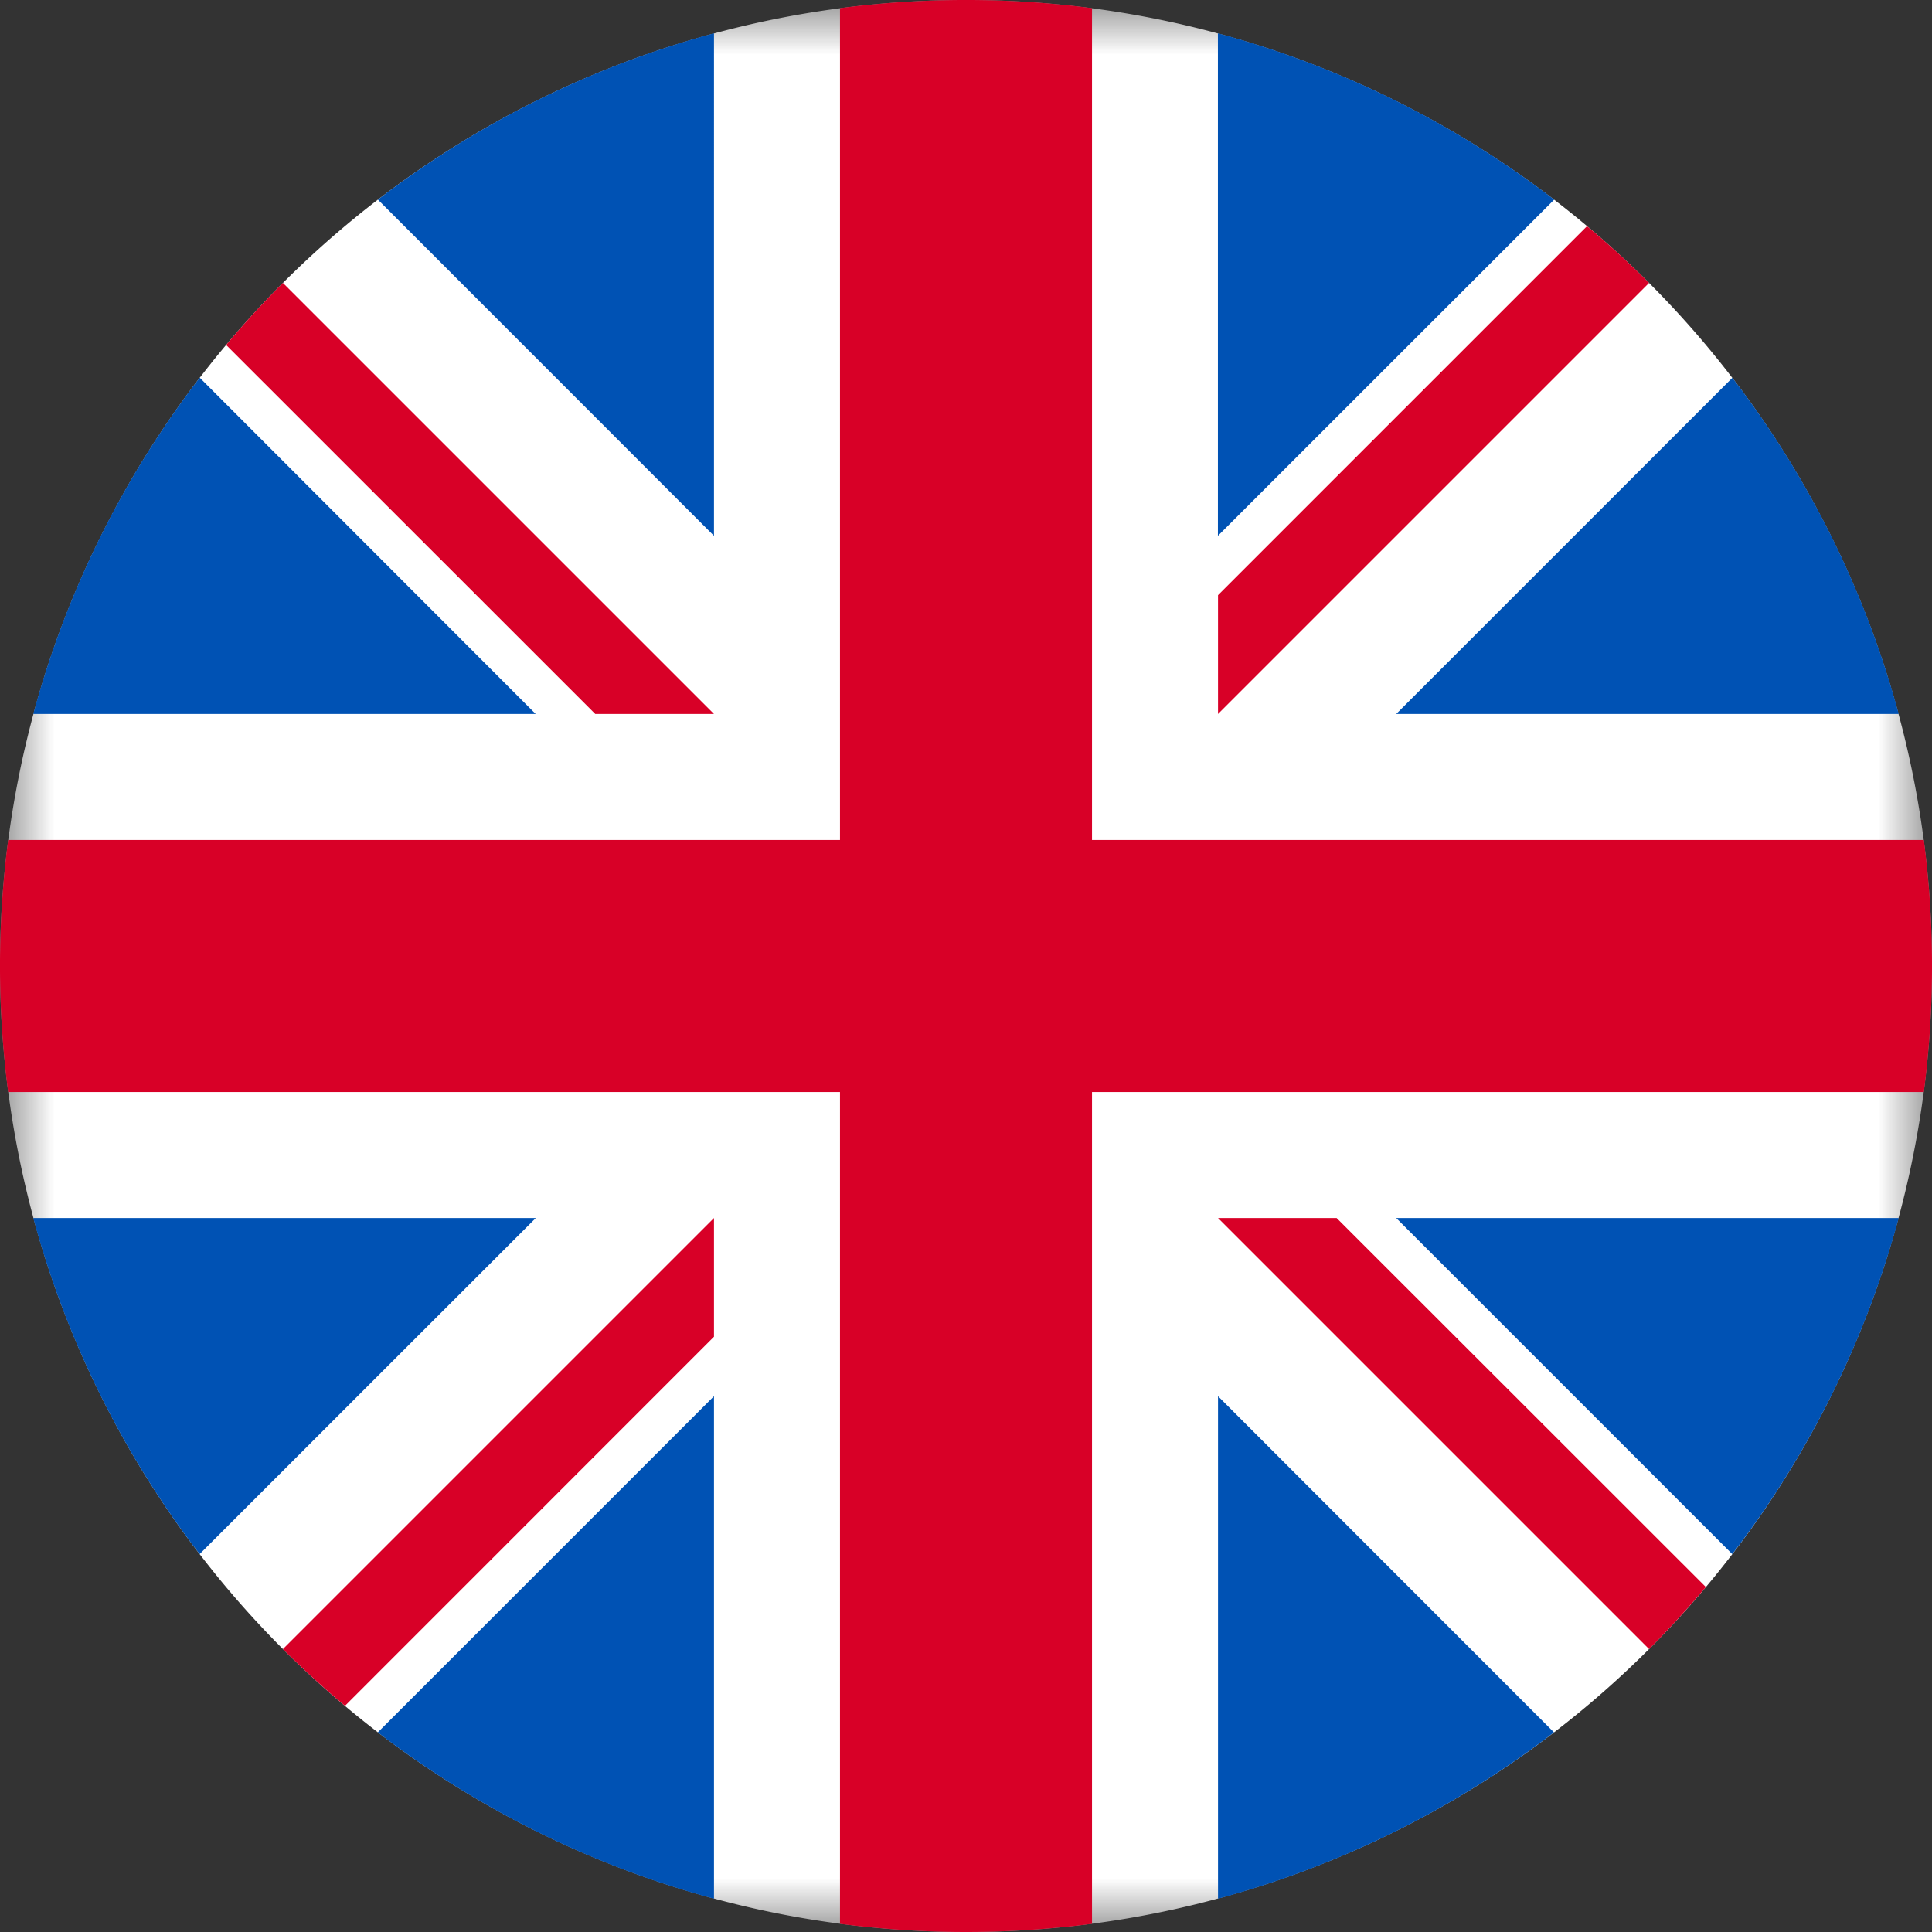
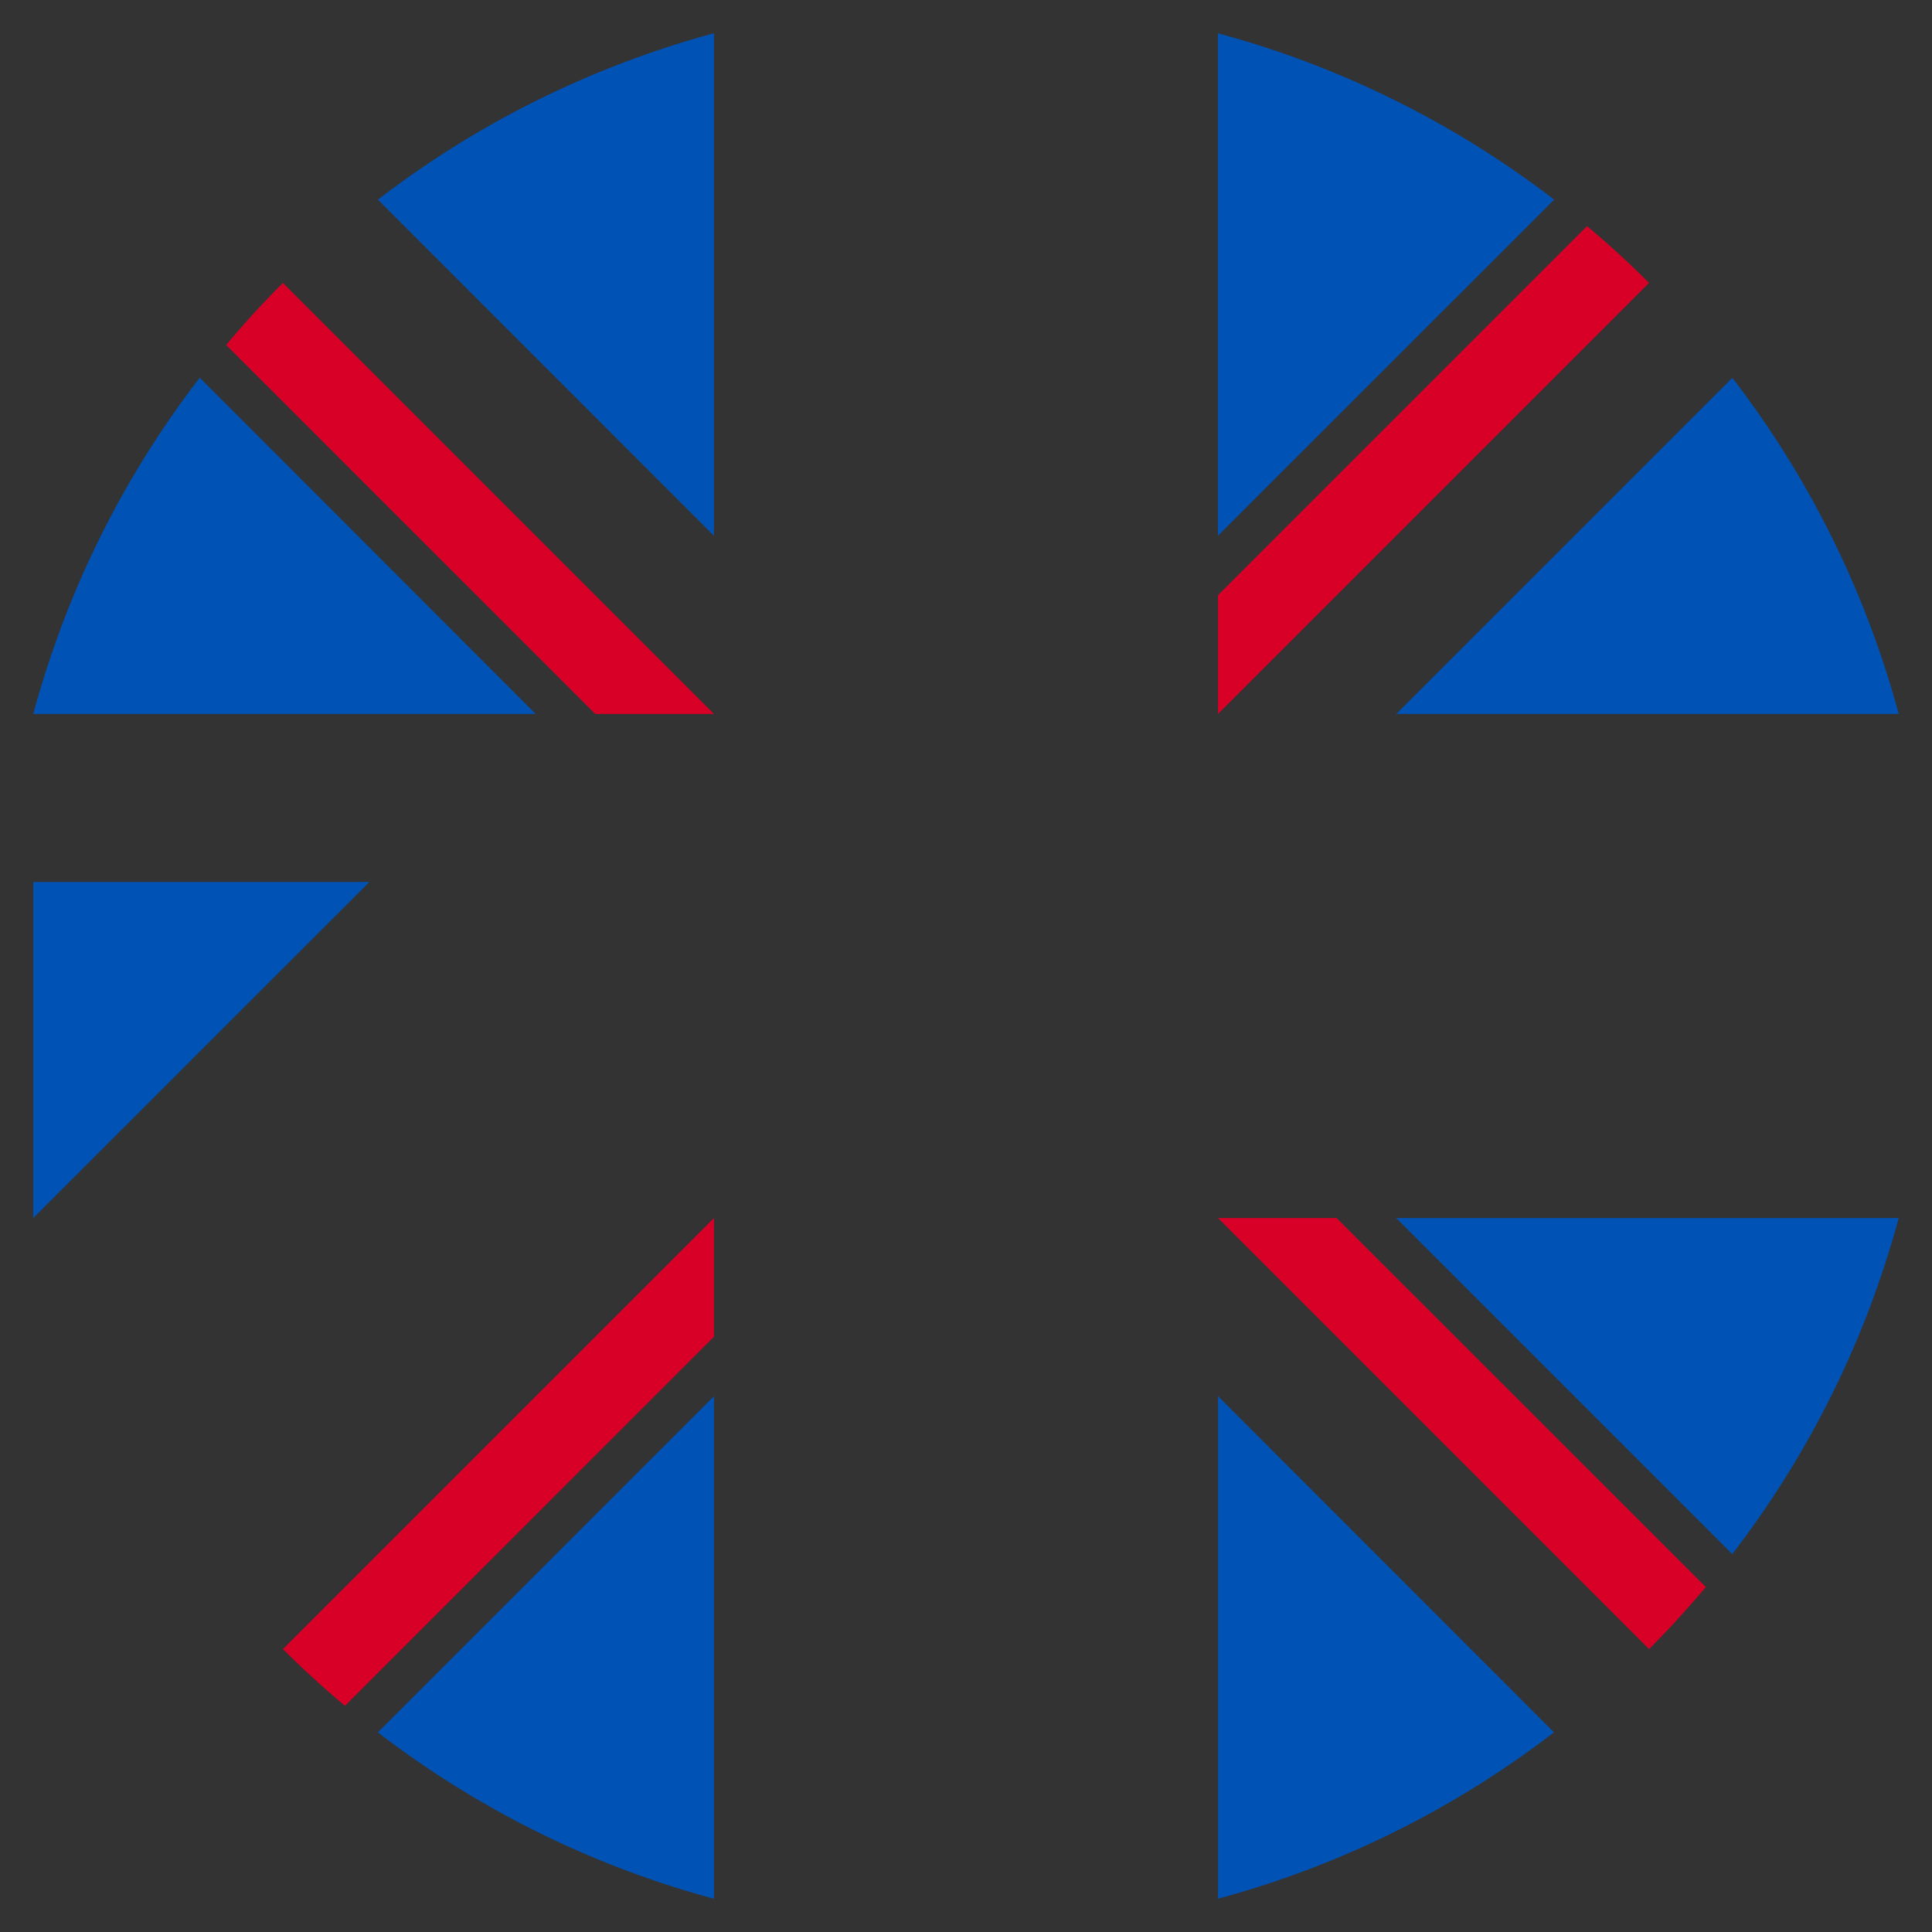
<svg xmlns="http://www.w3.org/2000/svg" xmlns:xlink="http://www.w3.org/1999/xlink" width="18" height="18">
  <rect width="100%" height="100%" fill="#333333" stroke="none" />
  <defs>
    <path id="a" d="M0 0h18v18H0z" />
  </defs>
  <g fill="none" fill-rule="evenodd">
    <mask id="b" fill="#fff">
      <use xlink:href="#a" />
    </mask>
-     <path d="M18 9A9 9 0 1 1 0 9a9 9 0 0 1 18 0" fill="#FFF" mask="url(#b)" />
-     <path d="M1.86 3.52A8.96 8.96 0 0 0 .31 6.652h4.681L1.862 3.52zm15.83 3.132a8.96 8.96 0 0 0-1.55-3.132l-3.132 3.132h4.682zM.31 11.348a8.98 8.98 0 0 0 1.55 3.131l3.132-3.131H.31zM14.48 1.86A8.974 8.974 0 0 0 11.347.31v4.682L14.48 1.86zM3.52 16.14c.92.706 1.98 1.24 3.132 1.55v-4.682L3.52 16.14zM6.652.31a8.983 8.983 0 0 0-3.131 1.55l3.131 3.132V.31zm4.696 17.38a8.964 8.964 0 0 0 3.13-1.55l-3.13-3.132v4.682zm1.66-6.342l3.131 3.131a8.966 8.966 0 0 0 1.551-3.131h-4.682z" fill="#0052B4" />
-     <path d="M17.924 7.826h-7.75V.076a9.09 9.09 0 0 0-2.348 0v7.75H.076a9.09 9.09 0 0 0 0 2.348h7.75v7.75C8.21 17.973 8.602 18 9 18c.398 0 .79-.027 1.174-.076v-7.75h7.75a9.09 9.09 0 0 0 0-2.348" fill="#D80027" />
+     <path d="M1.86 3.52A8.96 8.96 0 0 0 .31 6.652h4.681L1.862 3.52zm15.83 3.132a8.96 8.96 0 0 0-1.55-3.132l-3.132 3.132h4.682zM.31 11.348l3.132-3.131H.31zM14.48 1.86A8.974 8.974 0 0 0 11.347.31v4.682L14.48 1.86zM3.52 16.14c.92.706 1.98 1.24 3.132 1.55v-4.682L3.52 16.14zM6.652.31a8.983 8.983 0 0 0-3.131 1.55l3.131 3.132V.31zm4.696 17.38a8.964 8.964 0 0 0 3.13-1.55l-3.13-3.132v4.682zm1.66-6.342l3.131 3.131a8.966 8.966 0 0 0 1.551-3.131h-4.682z" fill="#0052B4" />
    <path d="M11.348 11.348l4.016 4.016c.185-.185.36-.378.529-.578l-3.44-3.438h-1.105zm-4.696 0l-4.016 4.016c.185.185.378.361.578.529l3.438-3.439v-1.106zm0-4.696L2.636 2.636a8.525 8.525 0 0 0-.529.578l3.439 3.438h1.106zm4.696 0l4.016-4.016a8.525 8.525 0 0 0-.578-.529l-3.438 3.438v1.107z" fill="#D80027" />
  </g>
</svg>